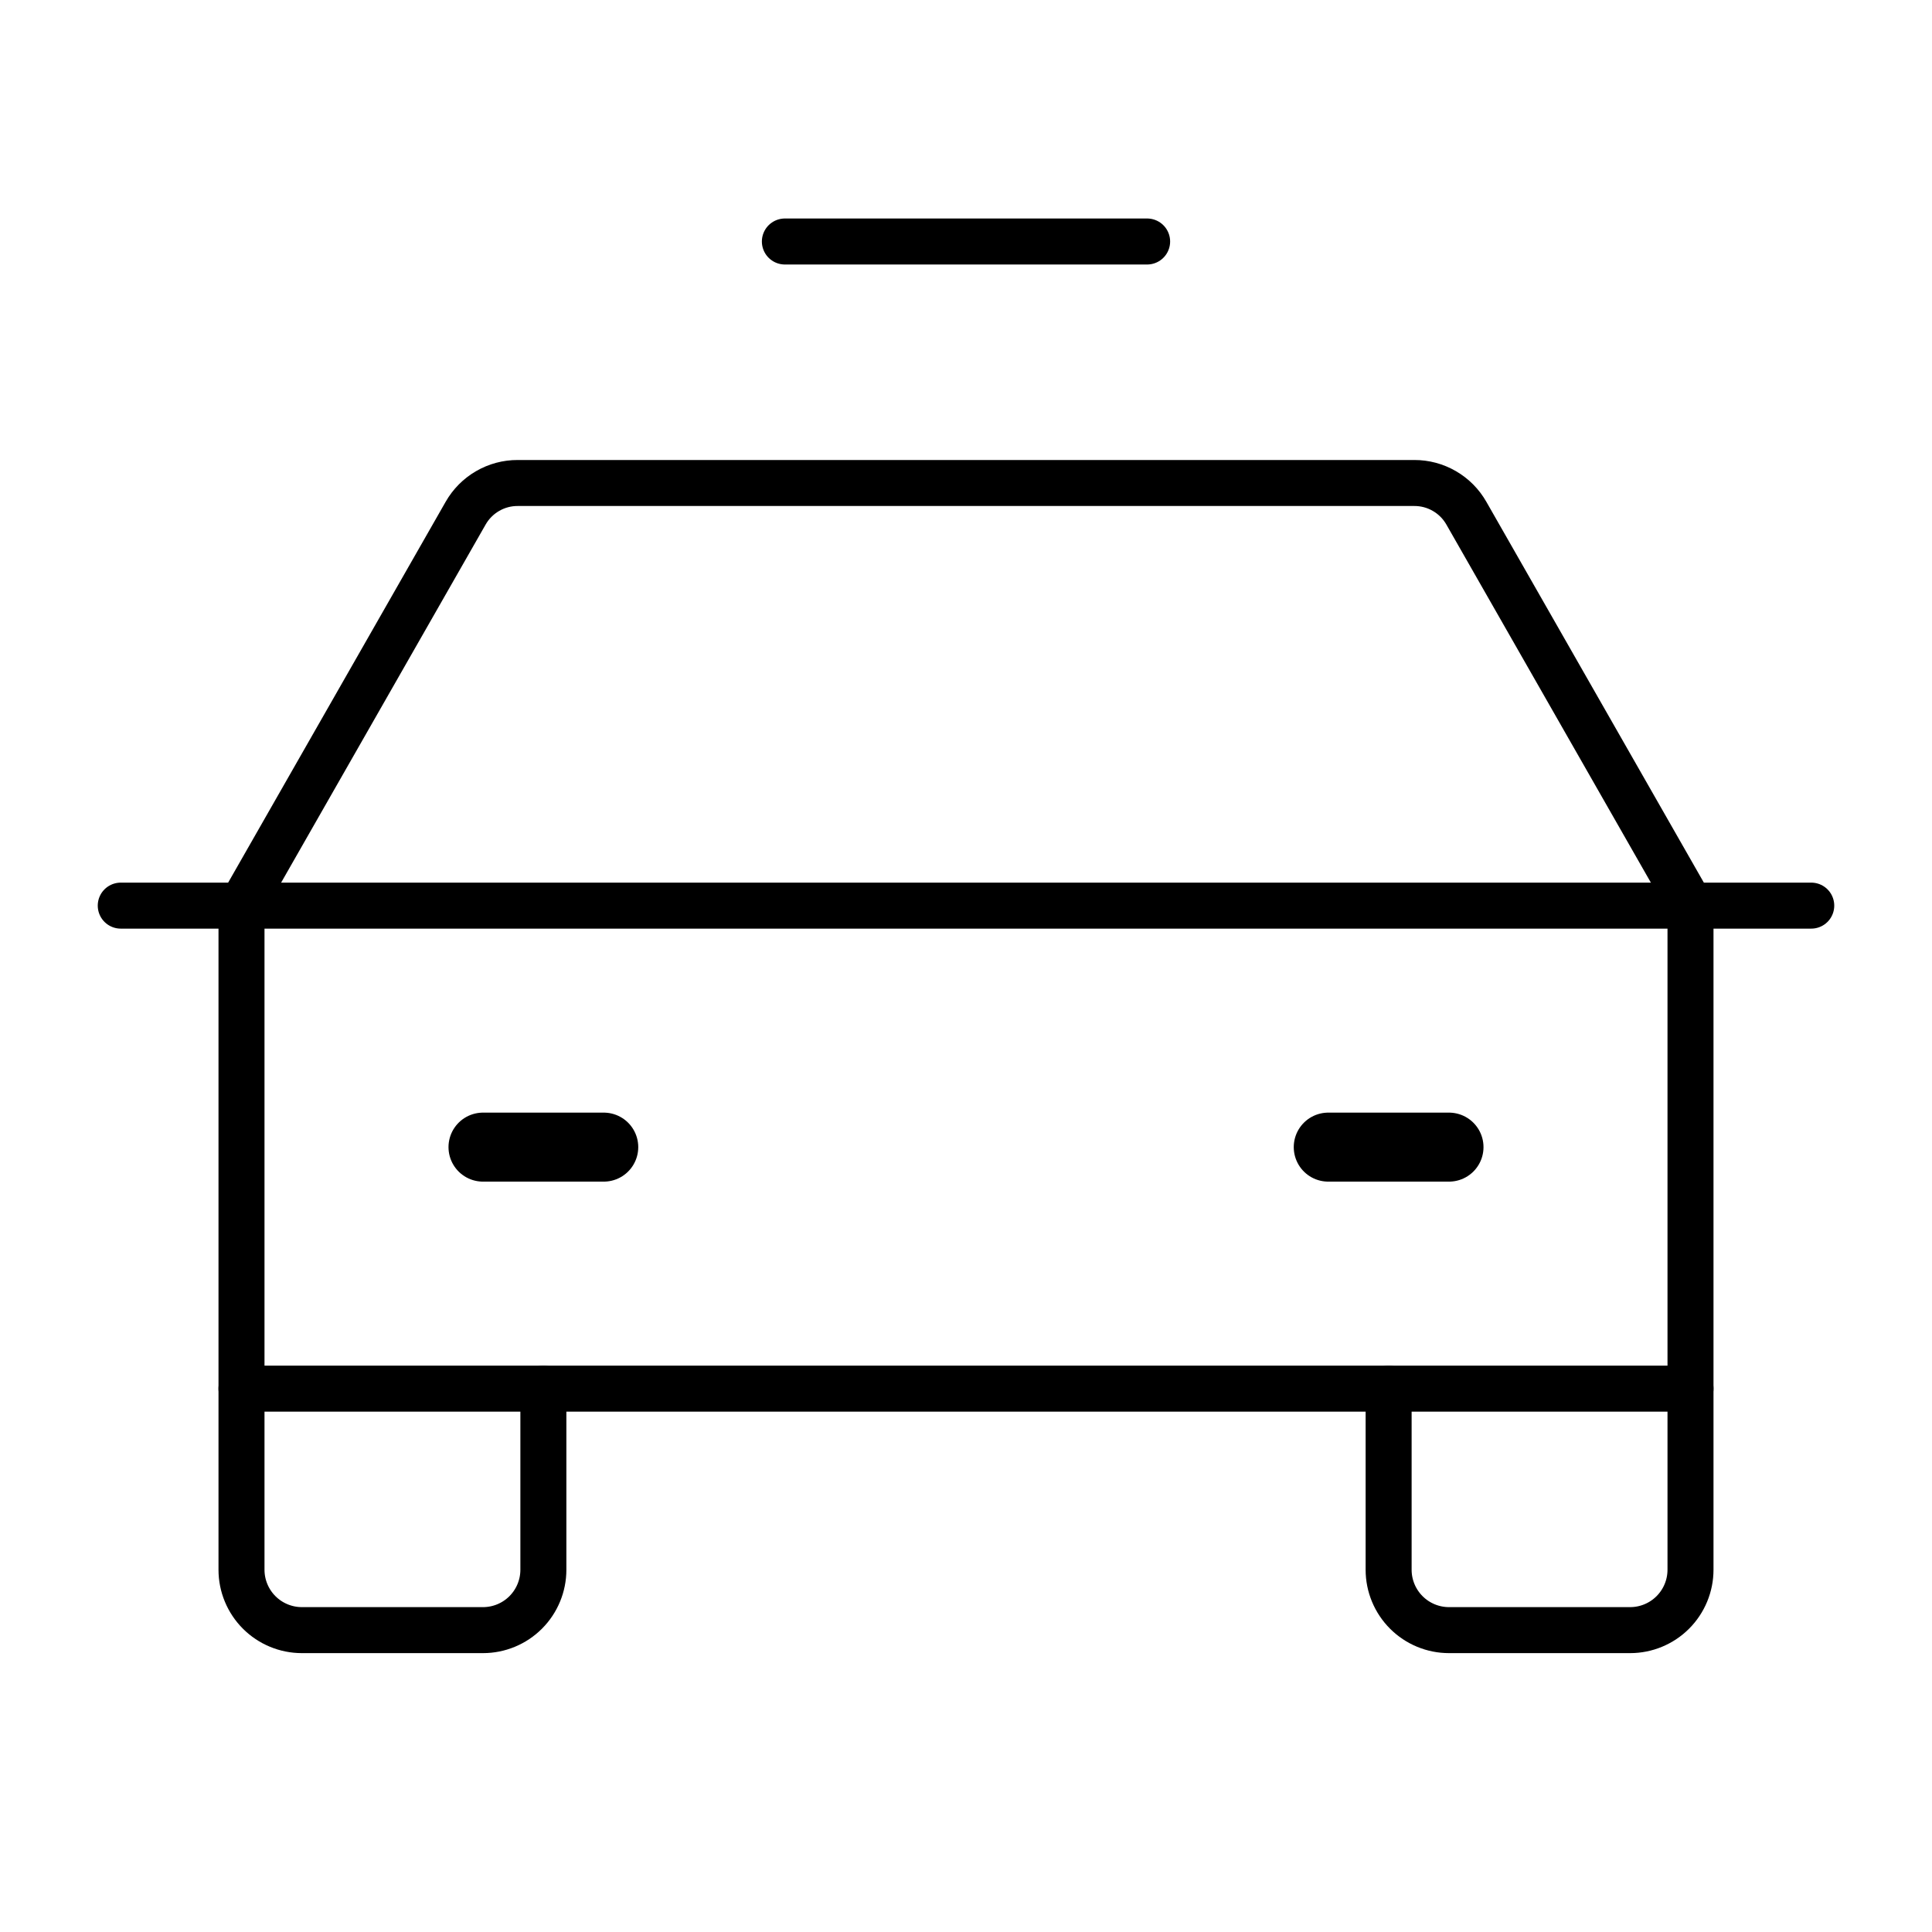
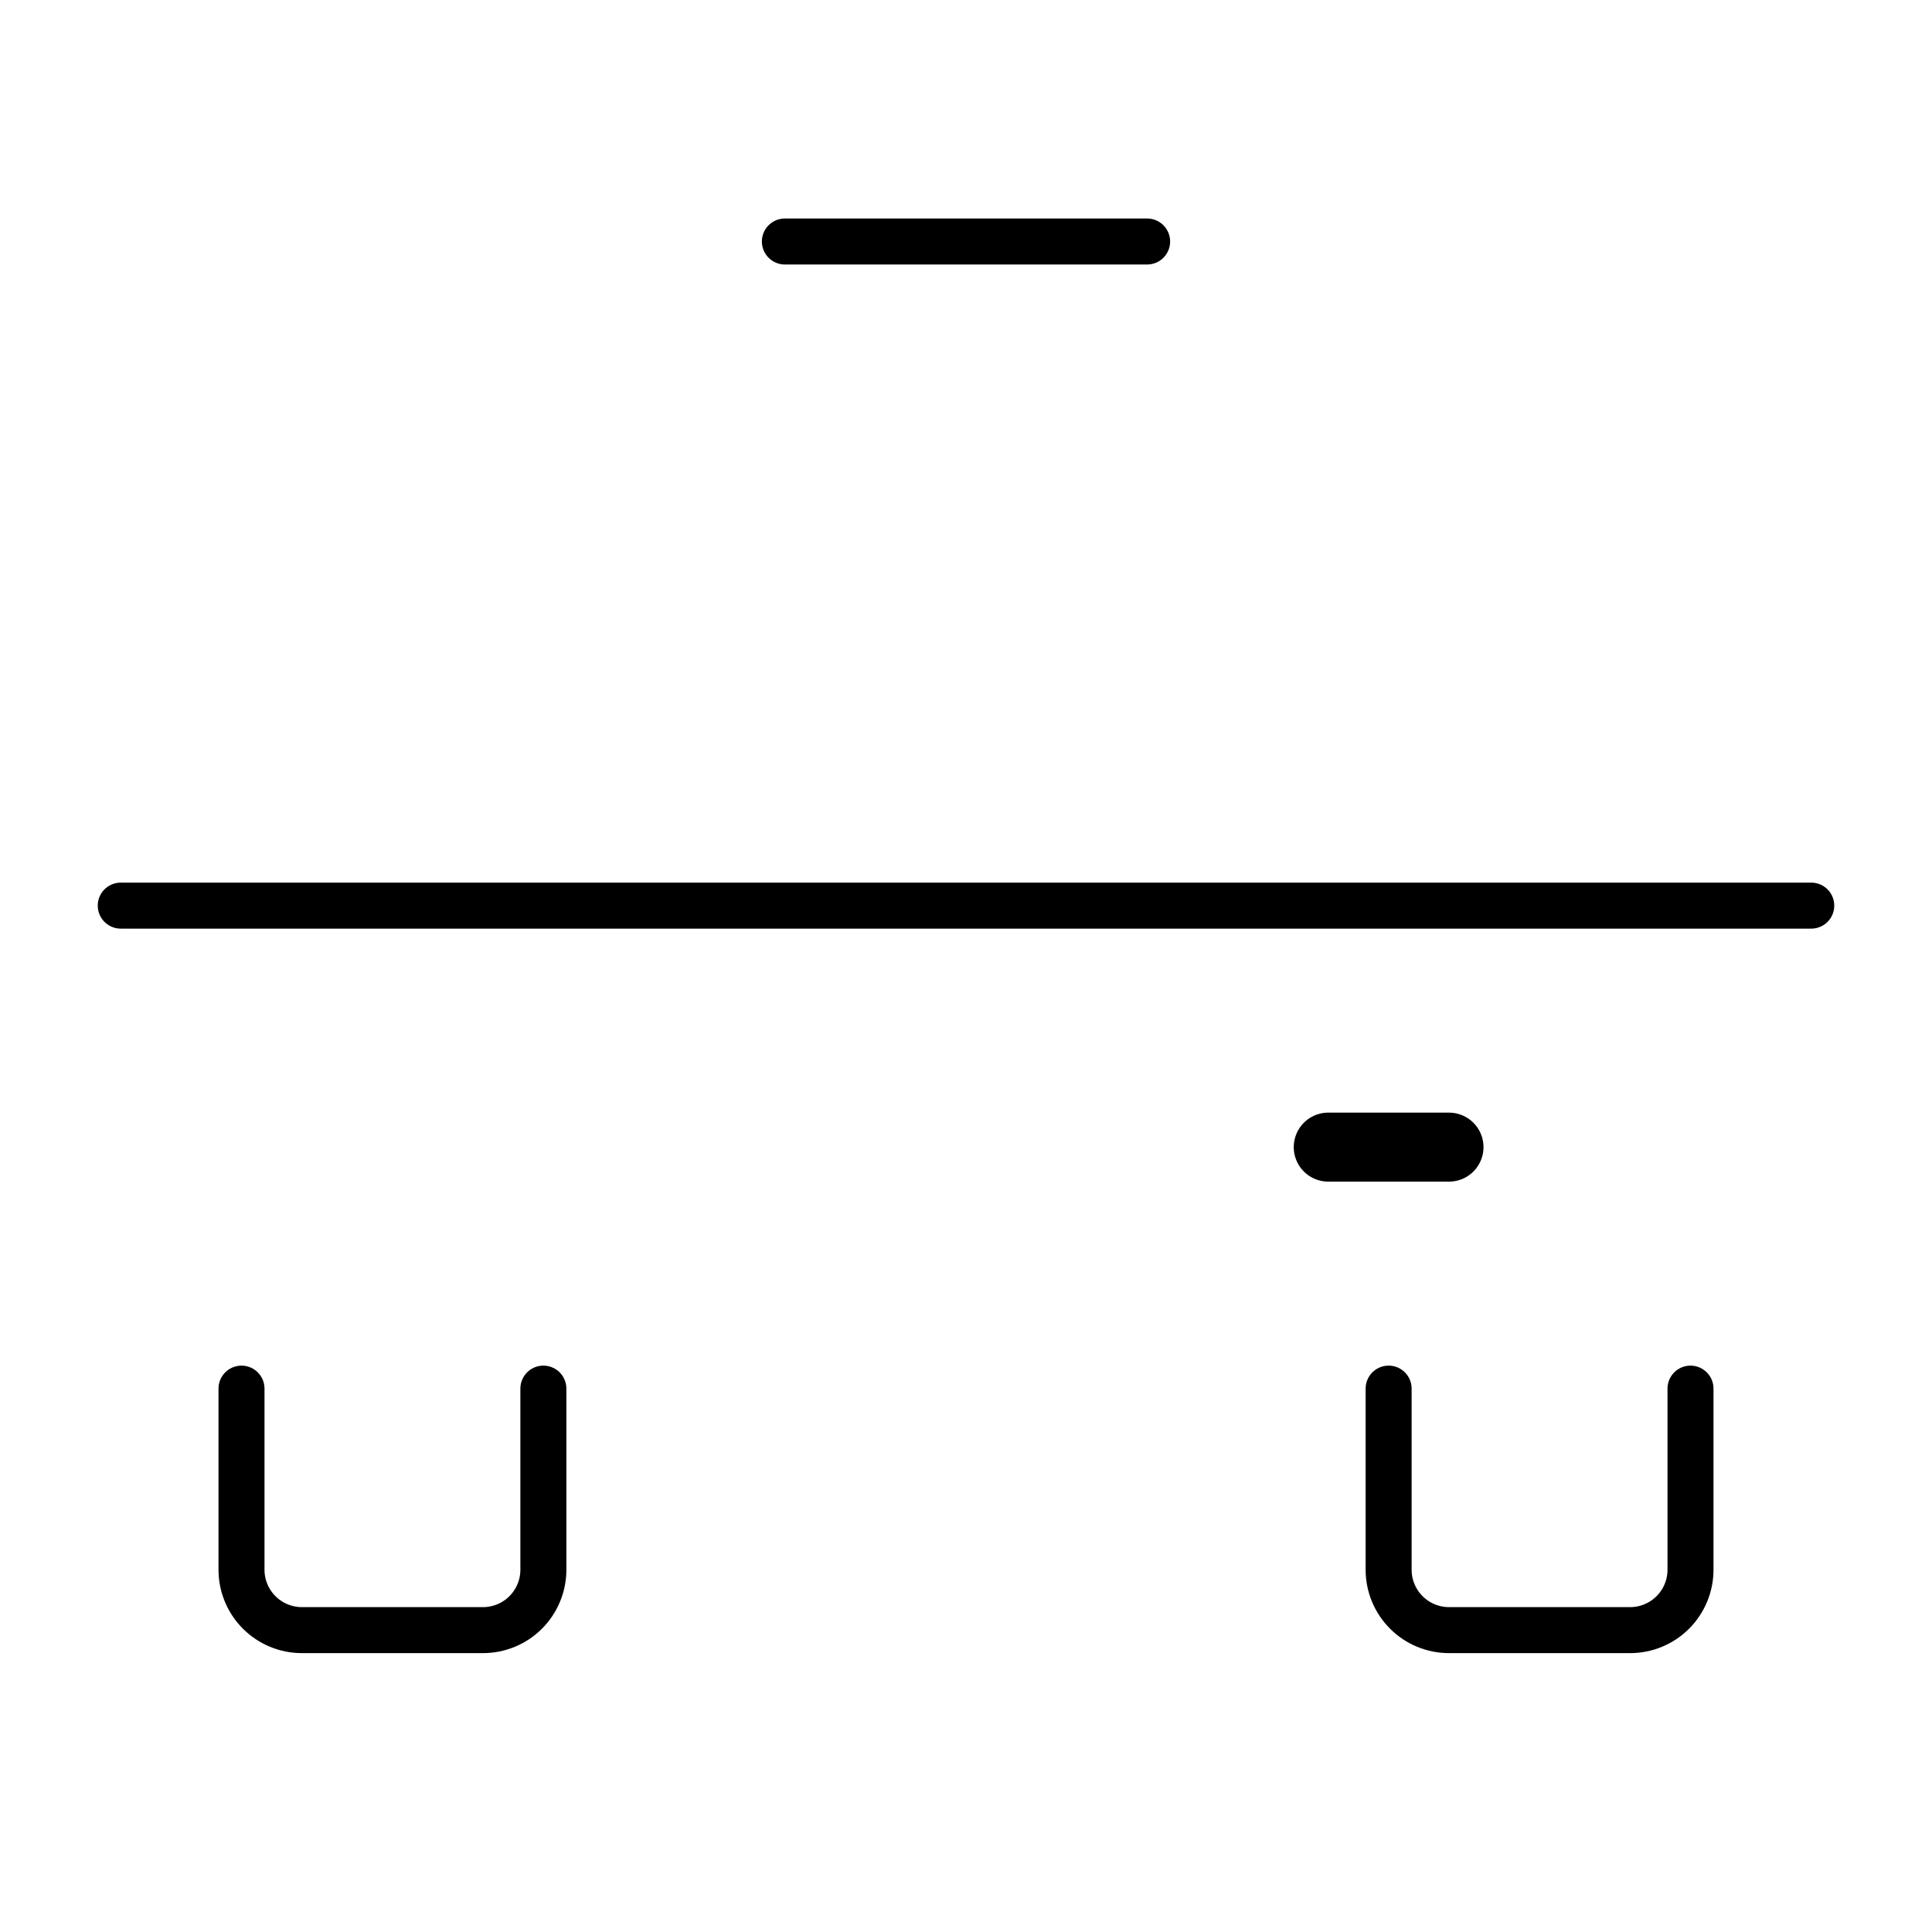
<svg xmlns="http://www.w3.org/2000/svg" width="84" height="84" viewBox="0 0 84 84" fill="none">
  <g clip-path="url(#clip0_6829_57)">
    <path d="M5.25 39.375H78.75" stroke="black" stroke-width="2" stroke-linecap="round" stroke-linejoin="round" />
    <path d="M73.5 60.375V68.25C73.5 68.946 73.223 69.614 72.731 70.106C72.239 70.598 71.571 70.875 70.875 70.875H63C62.304 70.875 61.636 70.598 61.144 70.106C60.652 69.614 60.375 68.946 60.375 68.25V60.375" stroke="black" stroke-width="2" stroke-linecap="round" stroke-linejoin="round" />
    <path d="M23.625 60.375V68.25C23.625 68.946 23.348 69.614 22.856 70.106C22.364 70.598 21.696 70.875 21 70.875H13.125C12.429 70.875 11.761 70.598 11.269 70.106C10.777 69.614 10.5 68.946 10.5 68.25V60.375" stroke="black" stroke-width="2" stroke-linecap="round" stroke-linejoin="round" />
-     <path d="M21 49.875H26.25" stroke="black" stroke-width="3" stroke-linecap="round" stroke-linejoin="round" />
    <path d="M57.75 49.875H63" stroke="black" stroke-width="3" stroke-linecap="round" stroke-linejoin="round" />
-     <path d="M73.5 39.375L63.755 22.312C63.528 21.913 63.198 21.58 62.8 21.35C62.403 21.119 61.95 20.998 61.491 21H22.509C22.049 20.998 21.597 21.119 21.2 21.35C20.802 21.58 20.472 21.913 20.245 22.312L10.5 39.375V60.375H73.5V39.375Z" stroke="black" stroke-width="2" stroke-linecap="round" stroke-linejoin="round" />
    <path d="M34.125 10.5H49.875" stroke="black" stroke-width="2" stroke-linecap="round" stroke-linejoin="round" />
  </g>
  <defs>
    <clipPath id="clip0_6829_57">
      <rect width="84" height="84" fill="white" />
    </clipPath>
  </defs>
</svg>